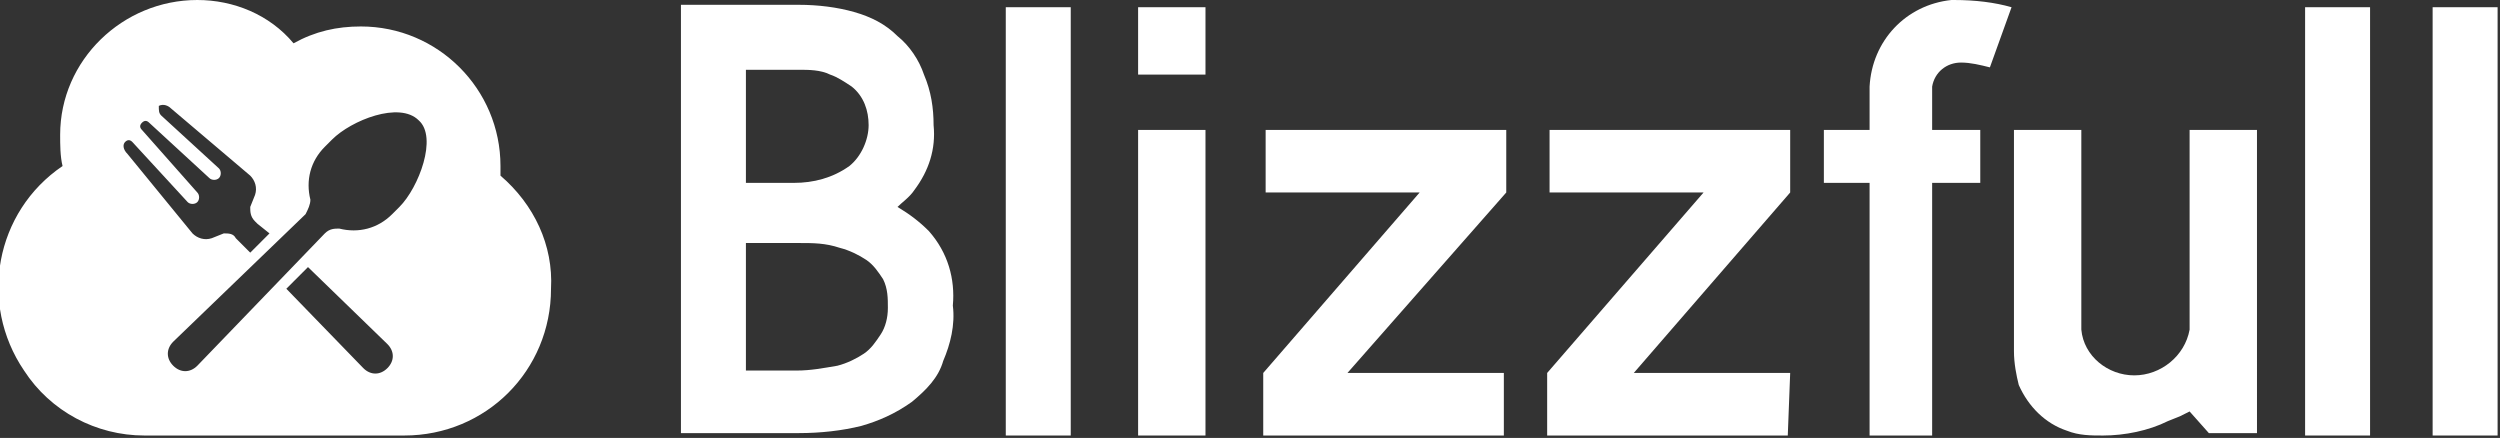
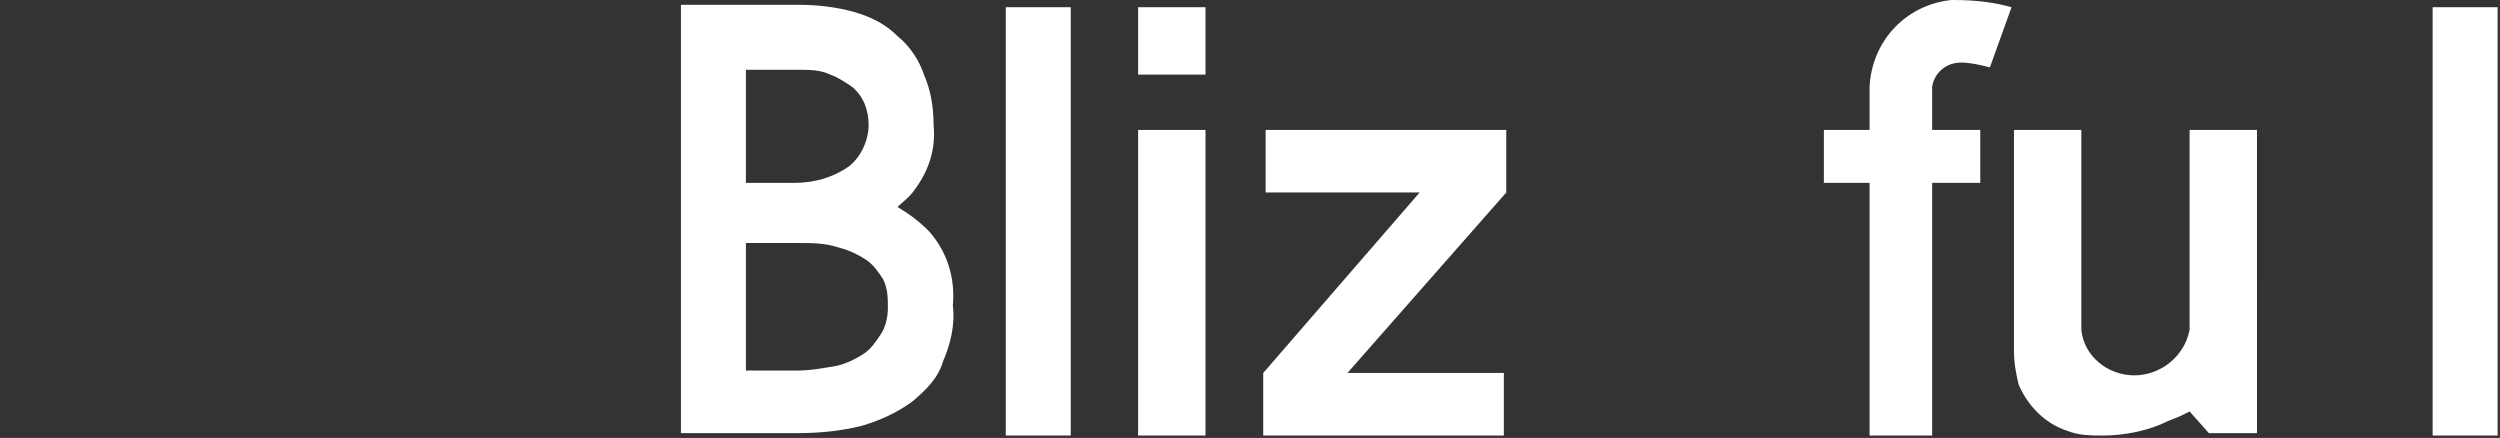
<svg xmlns="http://www.w3.org/2000/svg" version="1.1" id="Layer_1" x="0px" y="0px" viewBox="0 0 103.9 18.2" style="enable-background:new 0 0 103.9 18.2;" xml:space="preserve">
  <rect x="0" y="0" width="103.9" height="18.2" fill="#333333" stroke="none" />
  <style type="text/css">
	.st0{fill:#FFFFFF;}
</style>
  <path class="st0" d="M62.5,18.1h-10v-2.6L59,8h-6.4V5.4h10V8L56,15.5h6.5L62.5,18.1z" />
-   <path class="st0" d="M74.3,18.1h-10v-2.6L70.8,8h-6.4V5.4h10V8l-6.5,7.5h6.5L74.3,18.1z" />
  <path class="st0" d="M80.3,3.6c0.1-0.6,0.6-1,1.2-1c0.4,0,0.8,0.1,1.2,0.2l0.9-2.5C82.9,0.1,82.1,0,81.2,0h-0.1  c-1.9,0.2-3.3,1.7-3.4,3.6v1.8h-1.9v2.2h1.9v10.5h2.6V7.6h2V5.4h-2V3.6z" />
  <rect x="47.3" y="0.3" class="st0" width="2.8" height="2.8" />
  <path class="st0" d="M91,5.4v8.3c-0.2,1.1-1.2,1.9-2.3,1.9l0,0c-1.1,0-2.1-0.8-2.2-1.9V5.4h-2.8v9.2c0,0.5,0.1,1,0.2,1.4  c0.4,0.9,1.1,1.6,2,1.9c0.5,0.2,1,0.2,1.5,0.2c0.9,0,1.9-0.2,2.7-0.6l0.5-0.2l0.4-0.2l0,0l0.8,0.9h2V5.4H91z" />
-   <path class="st0" d="M20.8,7.3c0-0.1,0-0.3,0-0.4c0-3.2-2.6-5.8-5.8-5.8c0,0,0,0,0,0c-1,0-1.9,0.2-2.8,0.7C11.2,0.6,9.7,0,8.2,0  C5.1,0,2.5,2.5,2.5,5.6c0,0.4,0,0.9,0.1,1.3c-2.8,1.9-3.5,5.7-1.6,8.5c1.1,1.7,3,2.7,5,2.7h10.8c3.4,0,6.1-2.7,6.1-6.1  C23,10.2,22.2,8.5,20.8,7.3z M5.3,6.4C5.1,6.2,5.1,6,5.2,5.9l0,0l0,0c0.1-0.1,0.2-0.1,0.3,0l0,0l2.3,2.5c0.1,0.1,0.3,0.1,0.4,0l0,0  c0.1-0.1,0.1-0.3,0-0.4L5.9,5.4c-0.1-0.1-0.1-0.2,0-0.3l0,0c0.1-0.1,0.2-0.1,0.3,0l2.5,2.3c0.1,0.1,0.3,0.1,0.4,0l0,0  c0.1-0.1,0.1-0.3,0-0.4c0,0,0,0,0,0L6.7,4.8l0,0C6.6,4.7,6.6,4.6,6.6,4.4c0,0,0,0,0,0l0,0l0,0C6.8,4.3,7,4.4,7.1,4.5l3.3,2.8  c0.2,0.2,0.3,0.5,0.2,0.8l-0.2,0.5c0,0.2,0,0.4,0.2,0.6l0.1,0.1l0.5,0.4l-0.8,0.8L9.9,10L9.8,9.9C9.7,9.7,9.5,9.7,9.3,9.7L8.8,9.9  C8.5,10,8.2,9.9,8,9.7L5.3,6.4z M16.1,15.3c-0.3,0.3-0.7,0.3-1,0c0,0,0,0,0,0L11.9,12l0.9-0.9l3.3,3.2C16.4,14.6,16.4,15,16.1,15.3  C16.1,15.3,16.1,15.3,16.1,15.3z M16.6,8.6l-0.3,0.3c-0.6,0.6-1.4,0.8-2.2,0.6l0,0c-0.2,0-0.4,0-0.6,0.2l0,0l-5.3,5.5  c-0.3,0.3-0.7,0.3-1,0s-0.3-0.7,0-1l5.5-5.3l0,0c0.1-0.2,0.2-0.4,0.2-0.6l0,0c-0.2-0.8,0-1.6,0.6-2.2l0.3-0.3  C14.6,5,16.6,4.2,17.4,5C18.2,5.7,17.4,7.8,16.6,8.6z" />
  <path class="st0" d="M38.6,9.6c-0.4-0.4-0.8-0.7-1.3-1c0.2-0.2,0.5-0.4,0.7-0.7c0.6-0.8,0.9-1.7,0.8-2.7c0-0.7-0.1-1.4-0.4-2.1  c-0.2-0.6-0.6-1.2-1.1-1.6c-0.5-0.5-1.1-0.8-1.8-1c-0.7-0.2-1.5-0.3-2.3-0.3h-4.9v17.8h4.9c0.9,0,1.8-0.1,2.6-0.3  c0.7-0.2,1.4-0.5,2.1-1c0.6-0.5,1.1-1,1.3-1.7c0.3-0.7,0.5-1.5,0.4-2.3C39.7,11.6,39.4,10.5,38.6,9.6z M31,2.9h2.2  c0.4,0,0.9,0,1.3,0.2c0.3,0.1,0.6,0.3,0.9,0.5c0.5,0.4,0.7,1,0.7,1.6c0,0.6-0.3,1.3-0.8,1.7c-0.7,0.5-1.5,0.7-2.3,0.7h-2L31,2.9z   M36.6,13.9c-0.2,0.3-0.4,0.6-0.7,0.8c-0.3,0.2-0.7,0.4-1.1,0.5c-0.6,0.1-1.1,0.2-1.7,0.2H31v-5.3h2.2c0.6,0,1.1,0,1.7,0.2  c0.4,0.1,0.8,0.3,1.1,0.5c0.3,0.2,0.5,0.5,0.7,0.8c0.2,0.4,0.2,0.8,0.2,1.2C36.9,13.2,36.8,13.6,36.6,13.9L36.6,13.9z" />
  <rect x="41.8" y="0.3" class="st0" width="2.7" height="17.8" />
  <rect x="47.3" y="5.4" class="st0" width="2.8" height="12.7" />
-   <rect x="95.8" y="0.3" class="st0" width="2.7" height="17.8" />
  <rect x="101.1" y="0.3" class="st0" width="2.7" height="17.8" />
</svg>